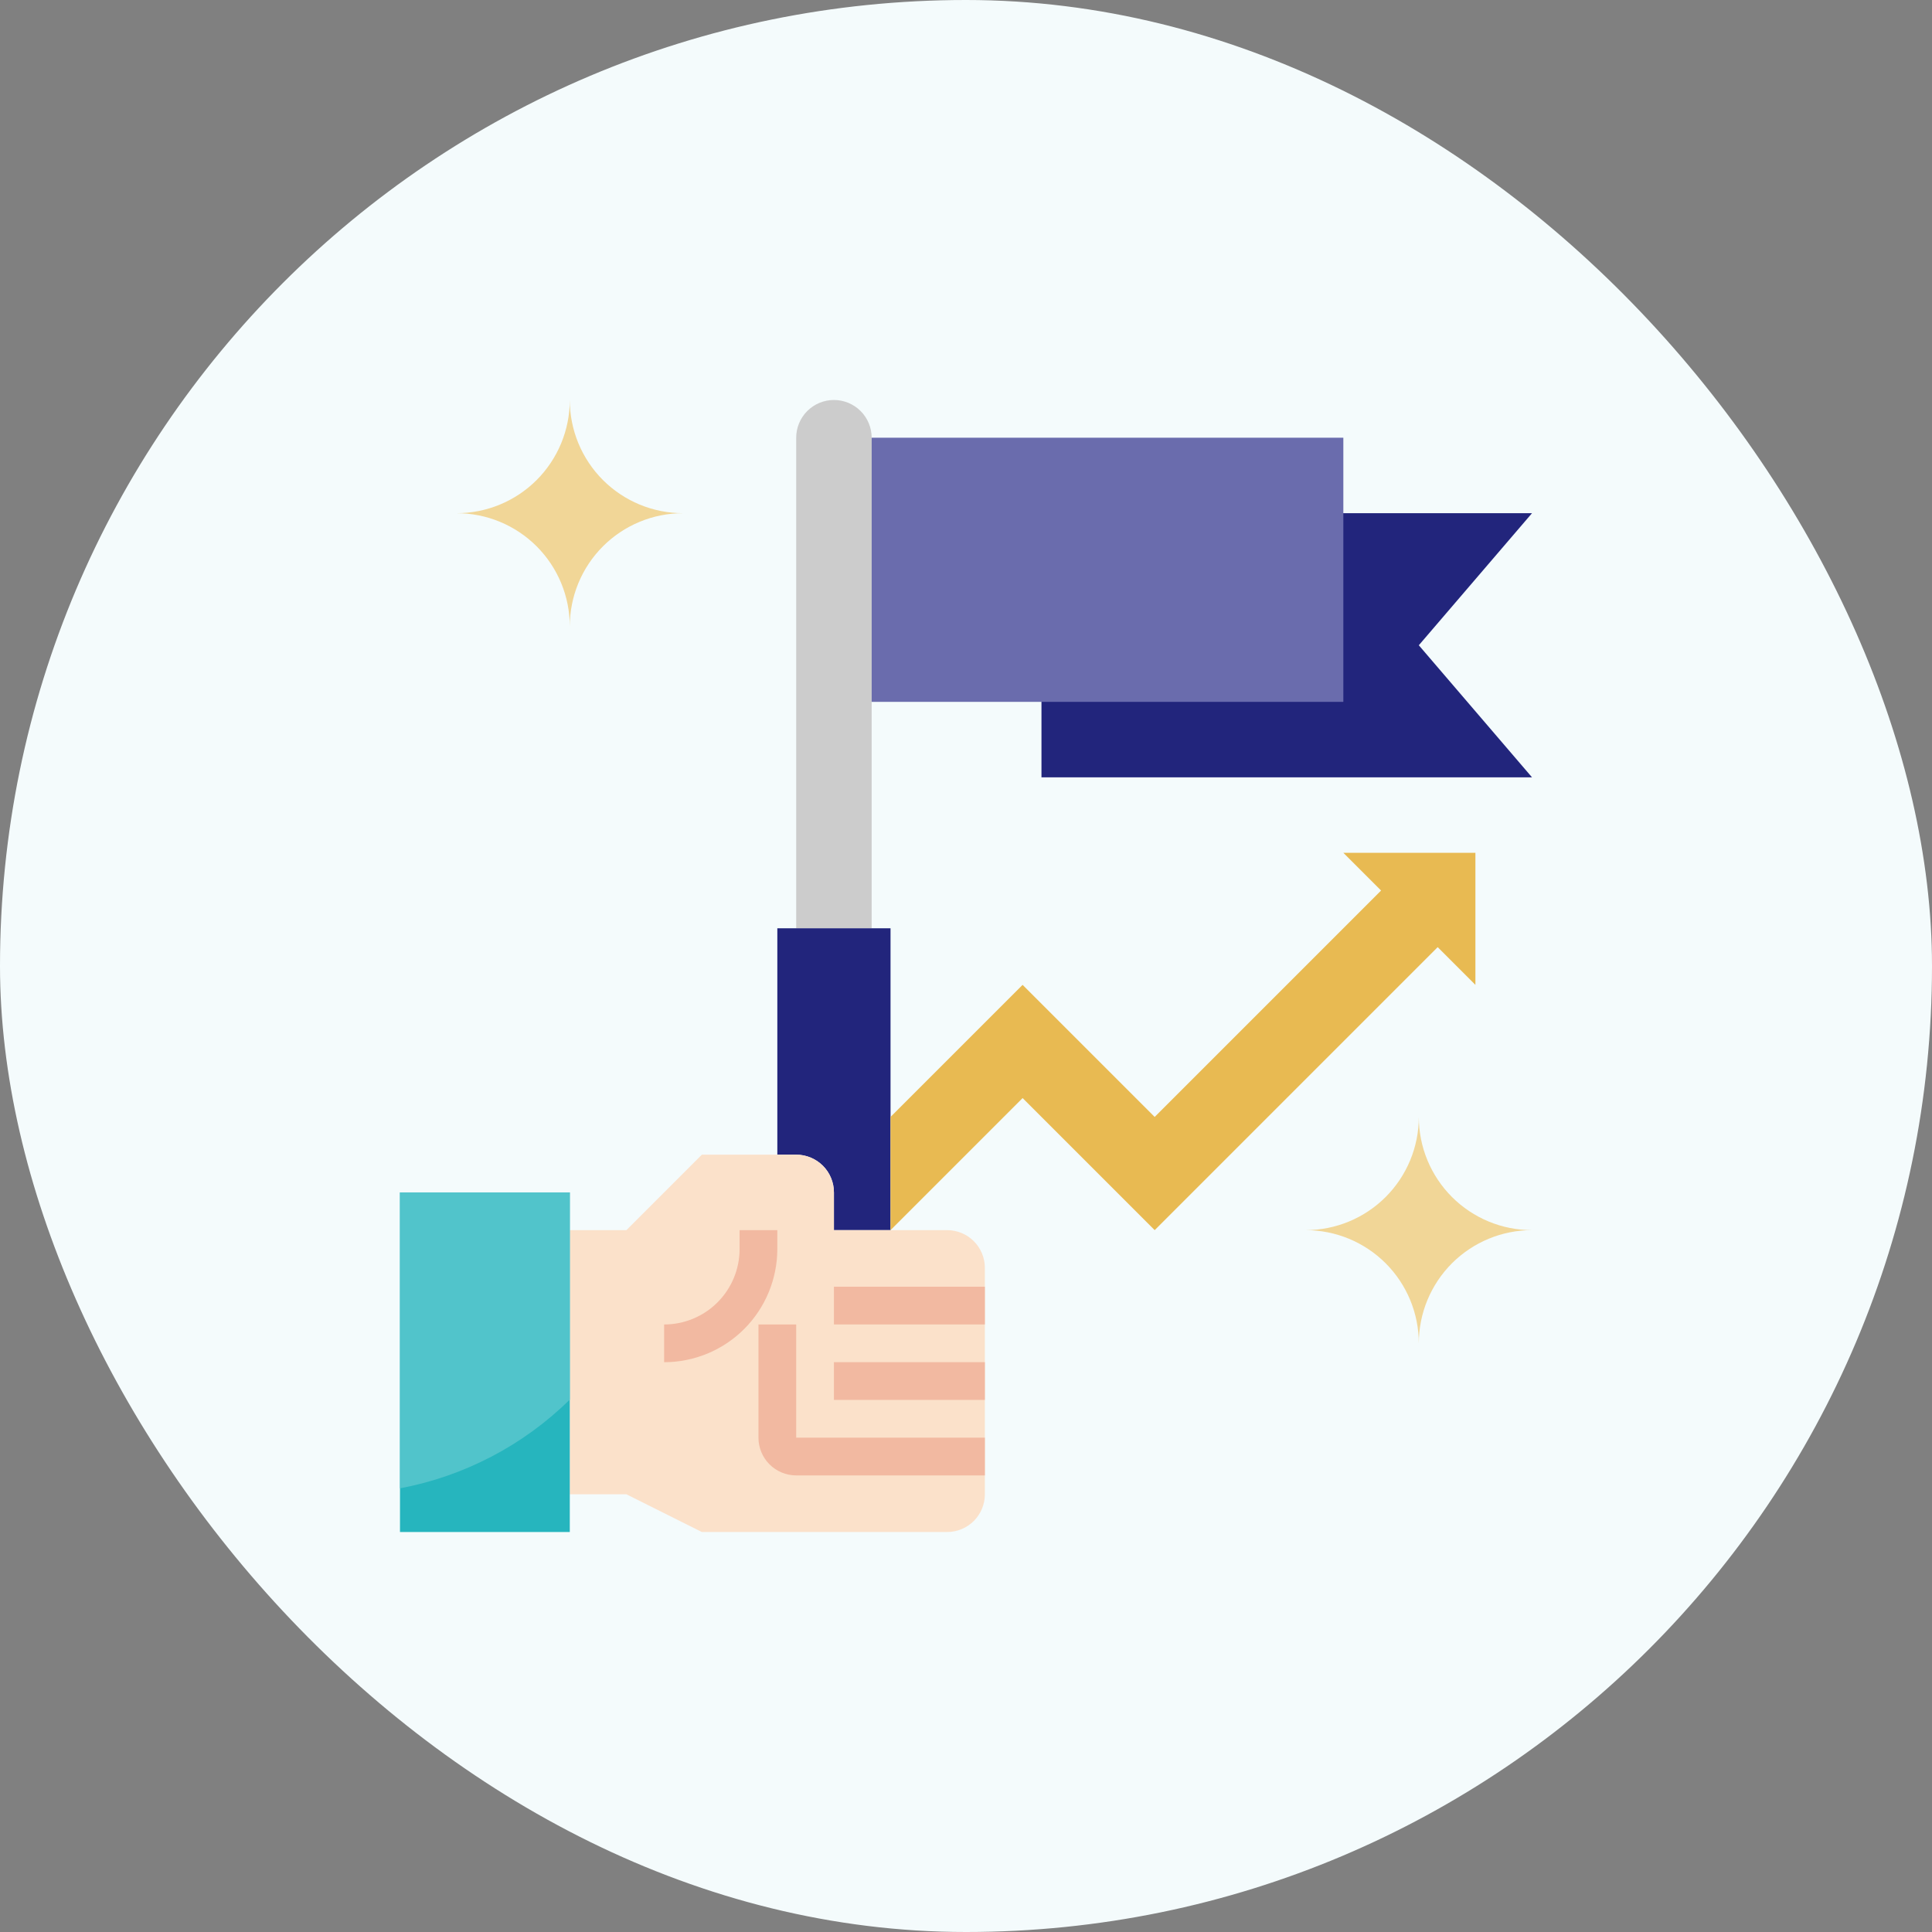
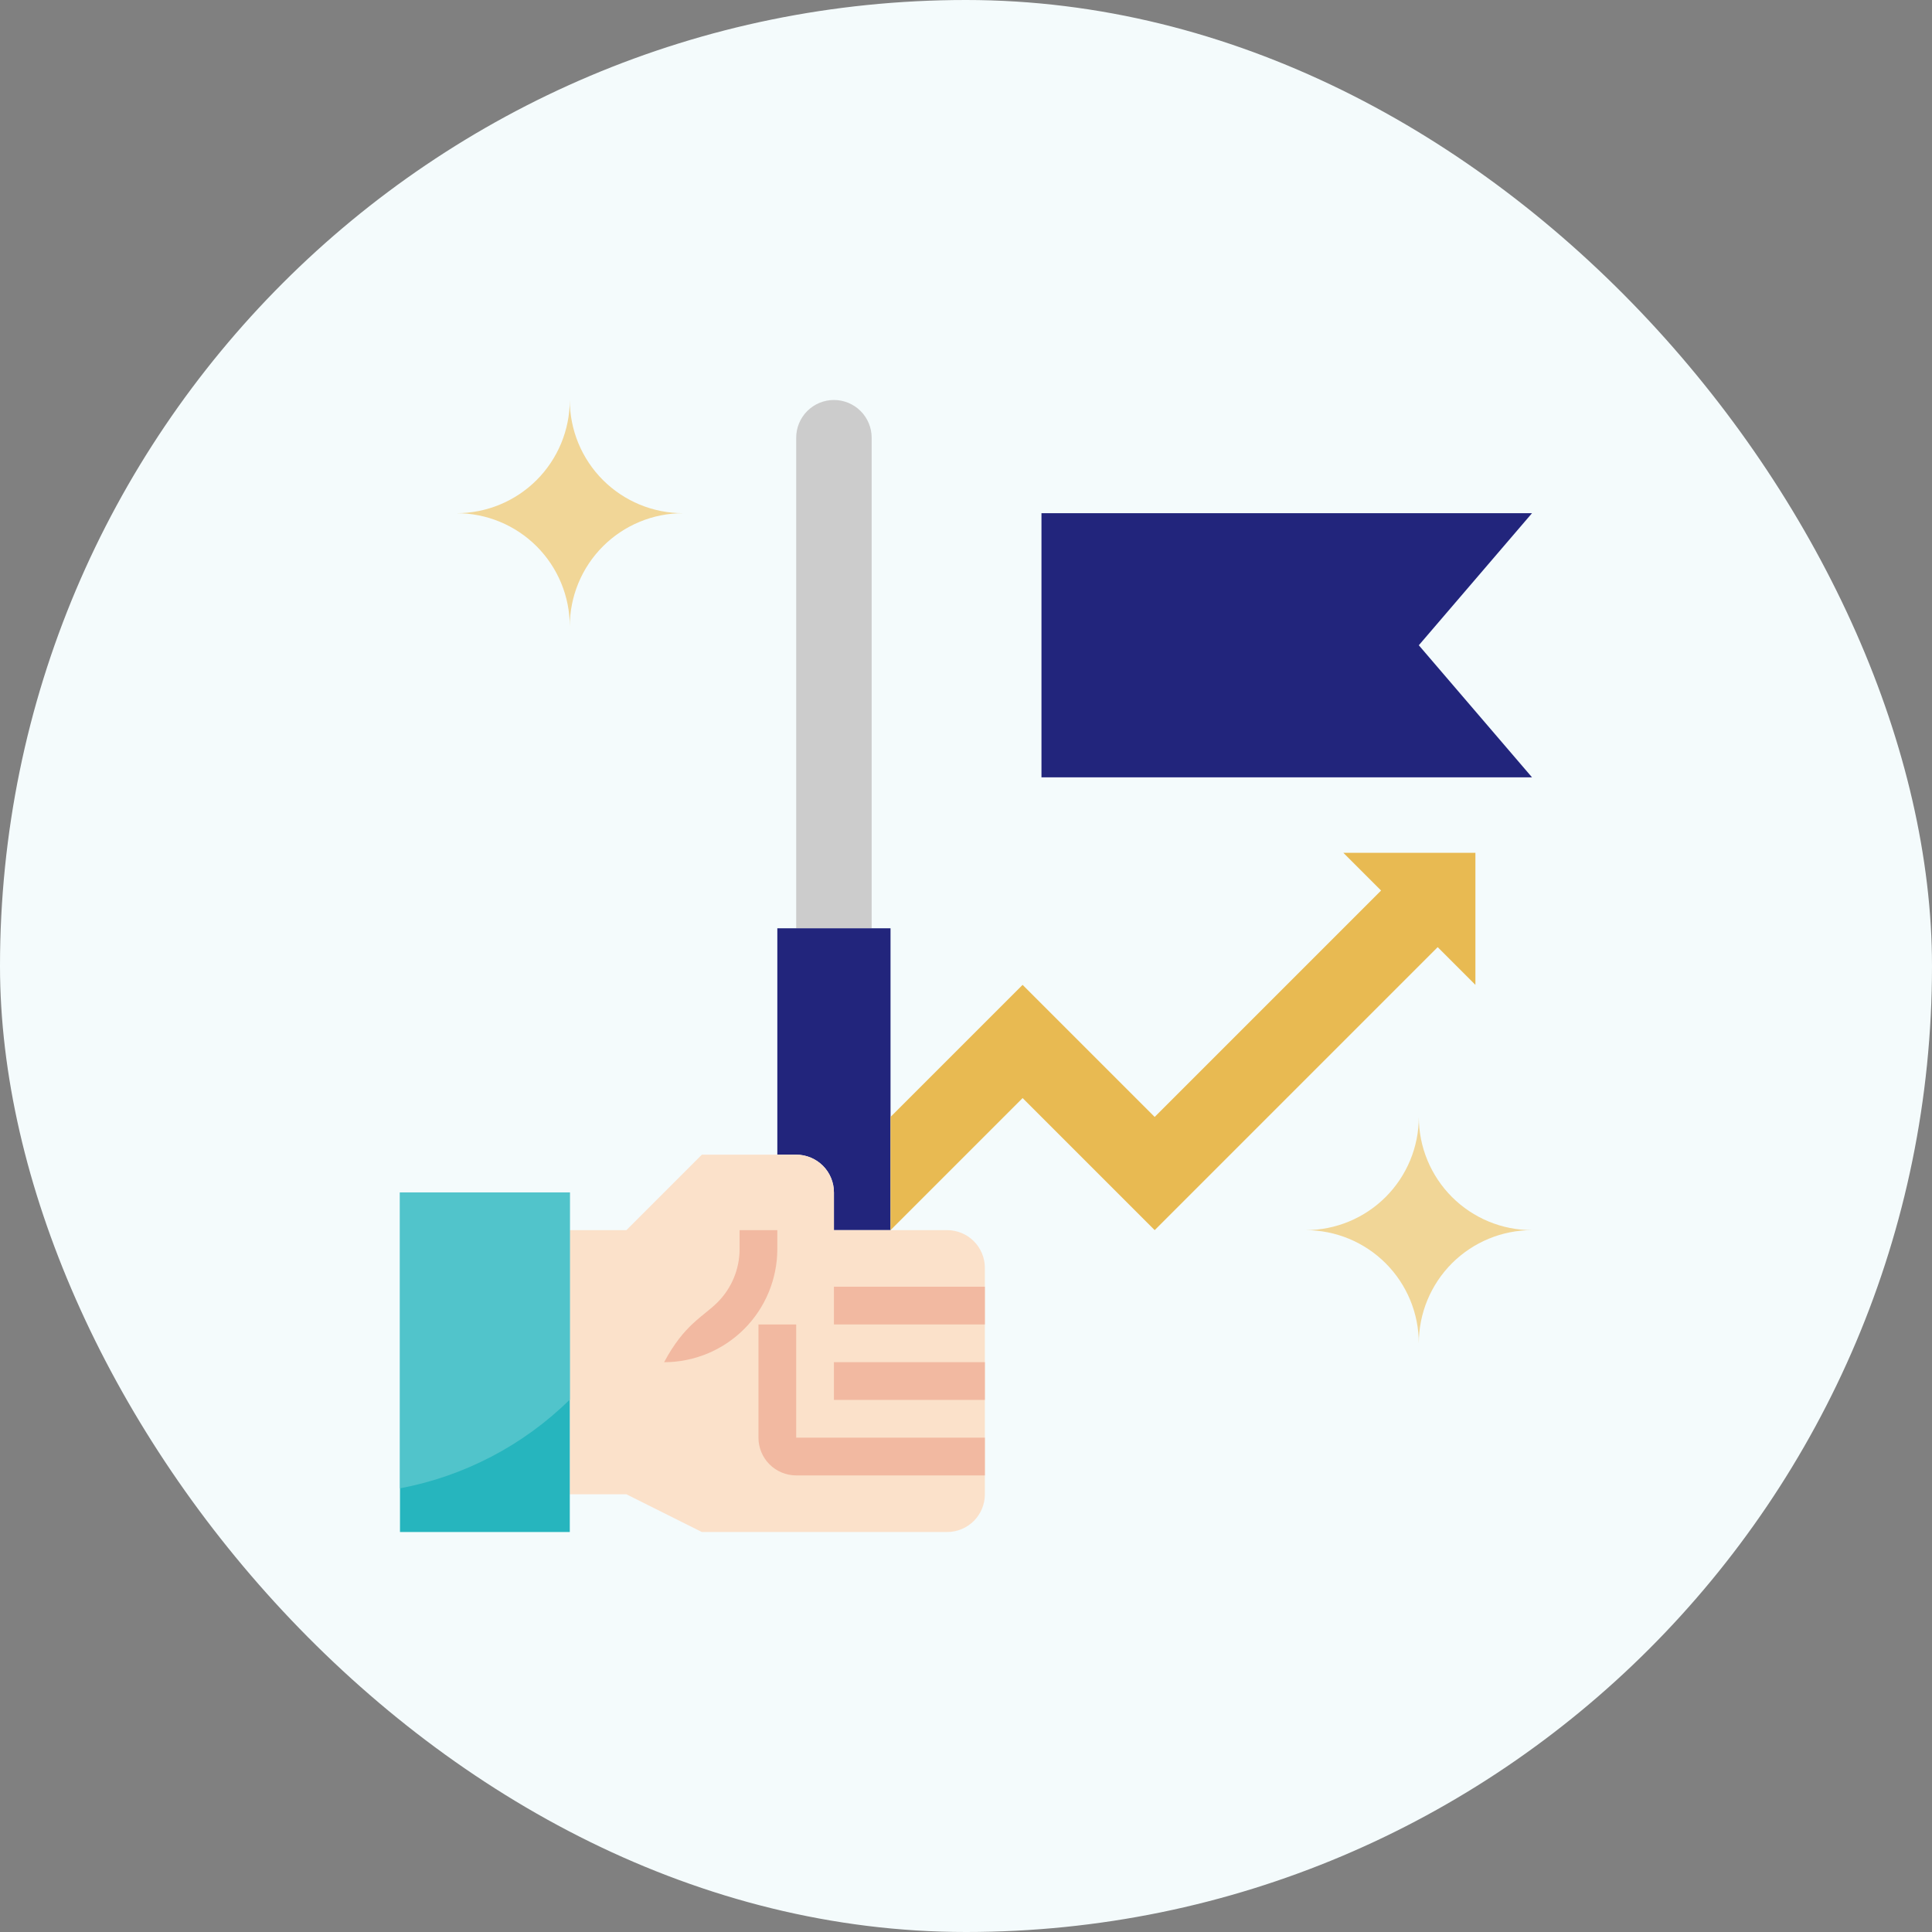
<svg xmlns="http://www.w3.org/2000/svg" width="64" height="64" viewBox="0 0 64 64" fill="none">
  <rect x="0" y="0" width="64" height="64" fill="#808080" stroke="none" />
  <rect width="64" height="64" rx="32" fill="#F4FBFC" />
  <path d="M34.5 17V25.75H50.75L47 21.375L50.75 17H34.5Z" fill="#22257C" />
  <path d="M28.875 30.75V14.5C28.875 14.168 28.743 13.851 28.509 13.616C28.274 13.382 27.956 13.25 27.625 13.25C27.294 13.25 26.976 13.382 26.741 13.616C26.507 13.851 26.375 14.168 26.375 14.5V30.75" fill="#CCCCCC" />
  <path d="M29.5 40.75V30.75H25.75V38.25H26.375C26.706 38.25 27.024 38.382 27.259 38.616C27.493 38.85 27.625 39.169 27.625 39.5V40.75H29.5Z" fill="#22257C" />
  <path d="M18.875 40.75H20.75L23.25 38.25H26.375C26.706 38.25 27.024 38.382 27.259 38.616C27.493 38.85 27.625 39.169 27.625 39.5V40.75H31.375C31.706 40.75 32.025 40.882 32.259 41.116C32.493 41.35 32.625 41.669 32.625 42V49.5C32.625 49.831 32.493 50.15 32.259 50.384C32.025 50.618 31.706 50.75 31.375 50.75H23.25L20.75 49.5H18.875V40.75Z" fill="#FBE1CA" />
  <path d="M13.25 39.5H18.875V50.75H13.25V39.5Z" fill="#26B5BE" />
  <path d="M27.625 45.124H32.625V46.374H27.625V45.124Z" fill="#F2B9A1" />
  <path d="M27.625 42.624H32.625V43.874H27.625V42.624Z" fill="#F2B9A1" />
-   <path d="M22 45.125V43.875C22.663 43.875 23.299 43.612 23.768 43.143C24.237 42.674 24.5 42.038 24.5 41.375V40.75H25.75V41.375C25.749 42.369 25.354 43.322 24.651 44.026C23.948 44.729 22.994 45.124 22 45.125Z" fill="#F2B9A1" />
+   <path d="M22 45.125C22.663 43.875 23.299 43.612 23.768 43.143C24.237 42.674 24.5 42.038 24.5 41.375V40.75H25.75V41.375C25.749 42.369 25.354 43.322 24.651 44.026C23.948 44.729 22.994 45.124 22 45.125Z" fill="#F2B9A1" />
  <path d="M32.625 48.875H26.375C26.044 48.875 25.726 48.743 25.491 48.509C25.257 48.275 25.125 47.956 25.125 47.625V43.875H26.375V47.625H32.625V48.875Z" fill="#F2B9A1" />
-   <path d="M28.875 14.5H44.5V23.25H28.875" fill="#6A6CAD" />
  <path d="M29.5 40.75L33.875 36.375L38.25 40.75L47.625 31.375L48.875 32.625V28.25H44.5L45.75 29.5L38.25 37L33.875 32.625L29.5 37" fill="#E8BA52" />
  <path d="M18.875 20.75C18.875 19.755 19.27 18.802 19.973 18.098C20.677 17.395 21.63 17 22.625 17C21.63 17 20.677 16.605 19.973 15.902C19.27 15.198 18.875 14.245 18.875 13.25C18.875 14.245 18.48 15.198 17.777 15.902C17.073 16.605 16.12 17 15.125 17C16.12 17 17.073 17.395 17.777 18.098C18.48 18.802 18.875 19.755 18.875 20.75Z" fill="#F1D697" />
  <path d="M47 44.5C47 43.505 47.395 42.552 48.098 41.848C48.802 41.145 49.755 40.75 50.75 40.75C49.755 40.75 48.802 40.355 48.098 39.652C47.395 38.948 47 37.995 47 37C47 37.995 46.605 38.948 45.902 39.652C45.198 40.355 44.245 40.75 43.25 40.75C44.245 40.75 45.198 41.145 45.902 41.848C46.605 42.552 47 43.505 47 44.5Z" fill="#F1D697" />
  <path d="M13.25 49.303C15.375 48.903 17.333 47.88 18.875 46.365V39.5H13.25V49.303Z" fill="#51C4CB" />
</svg>